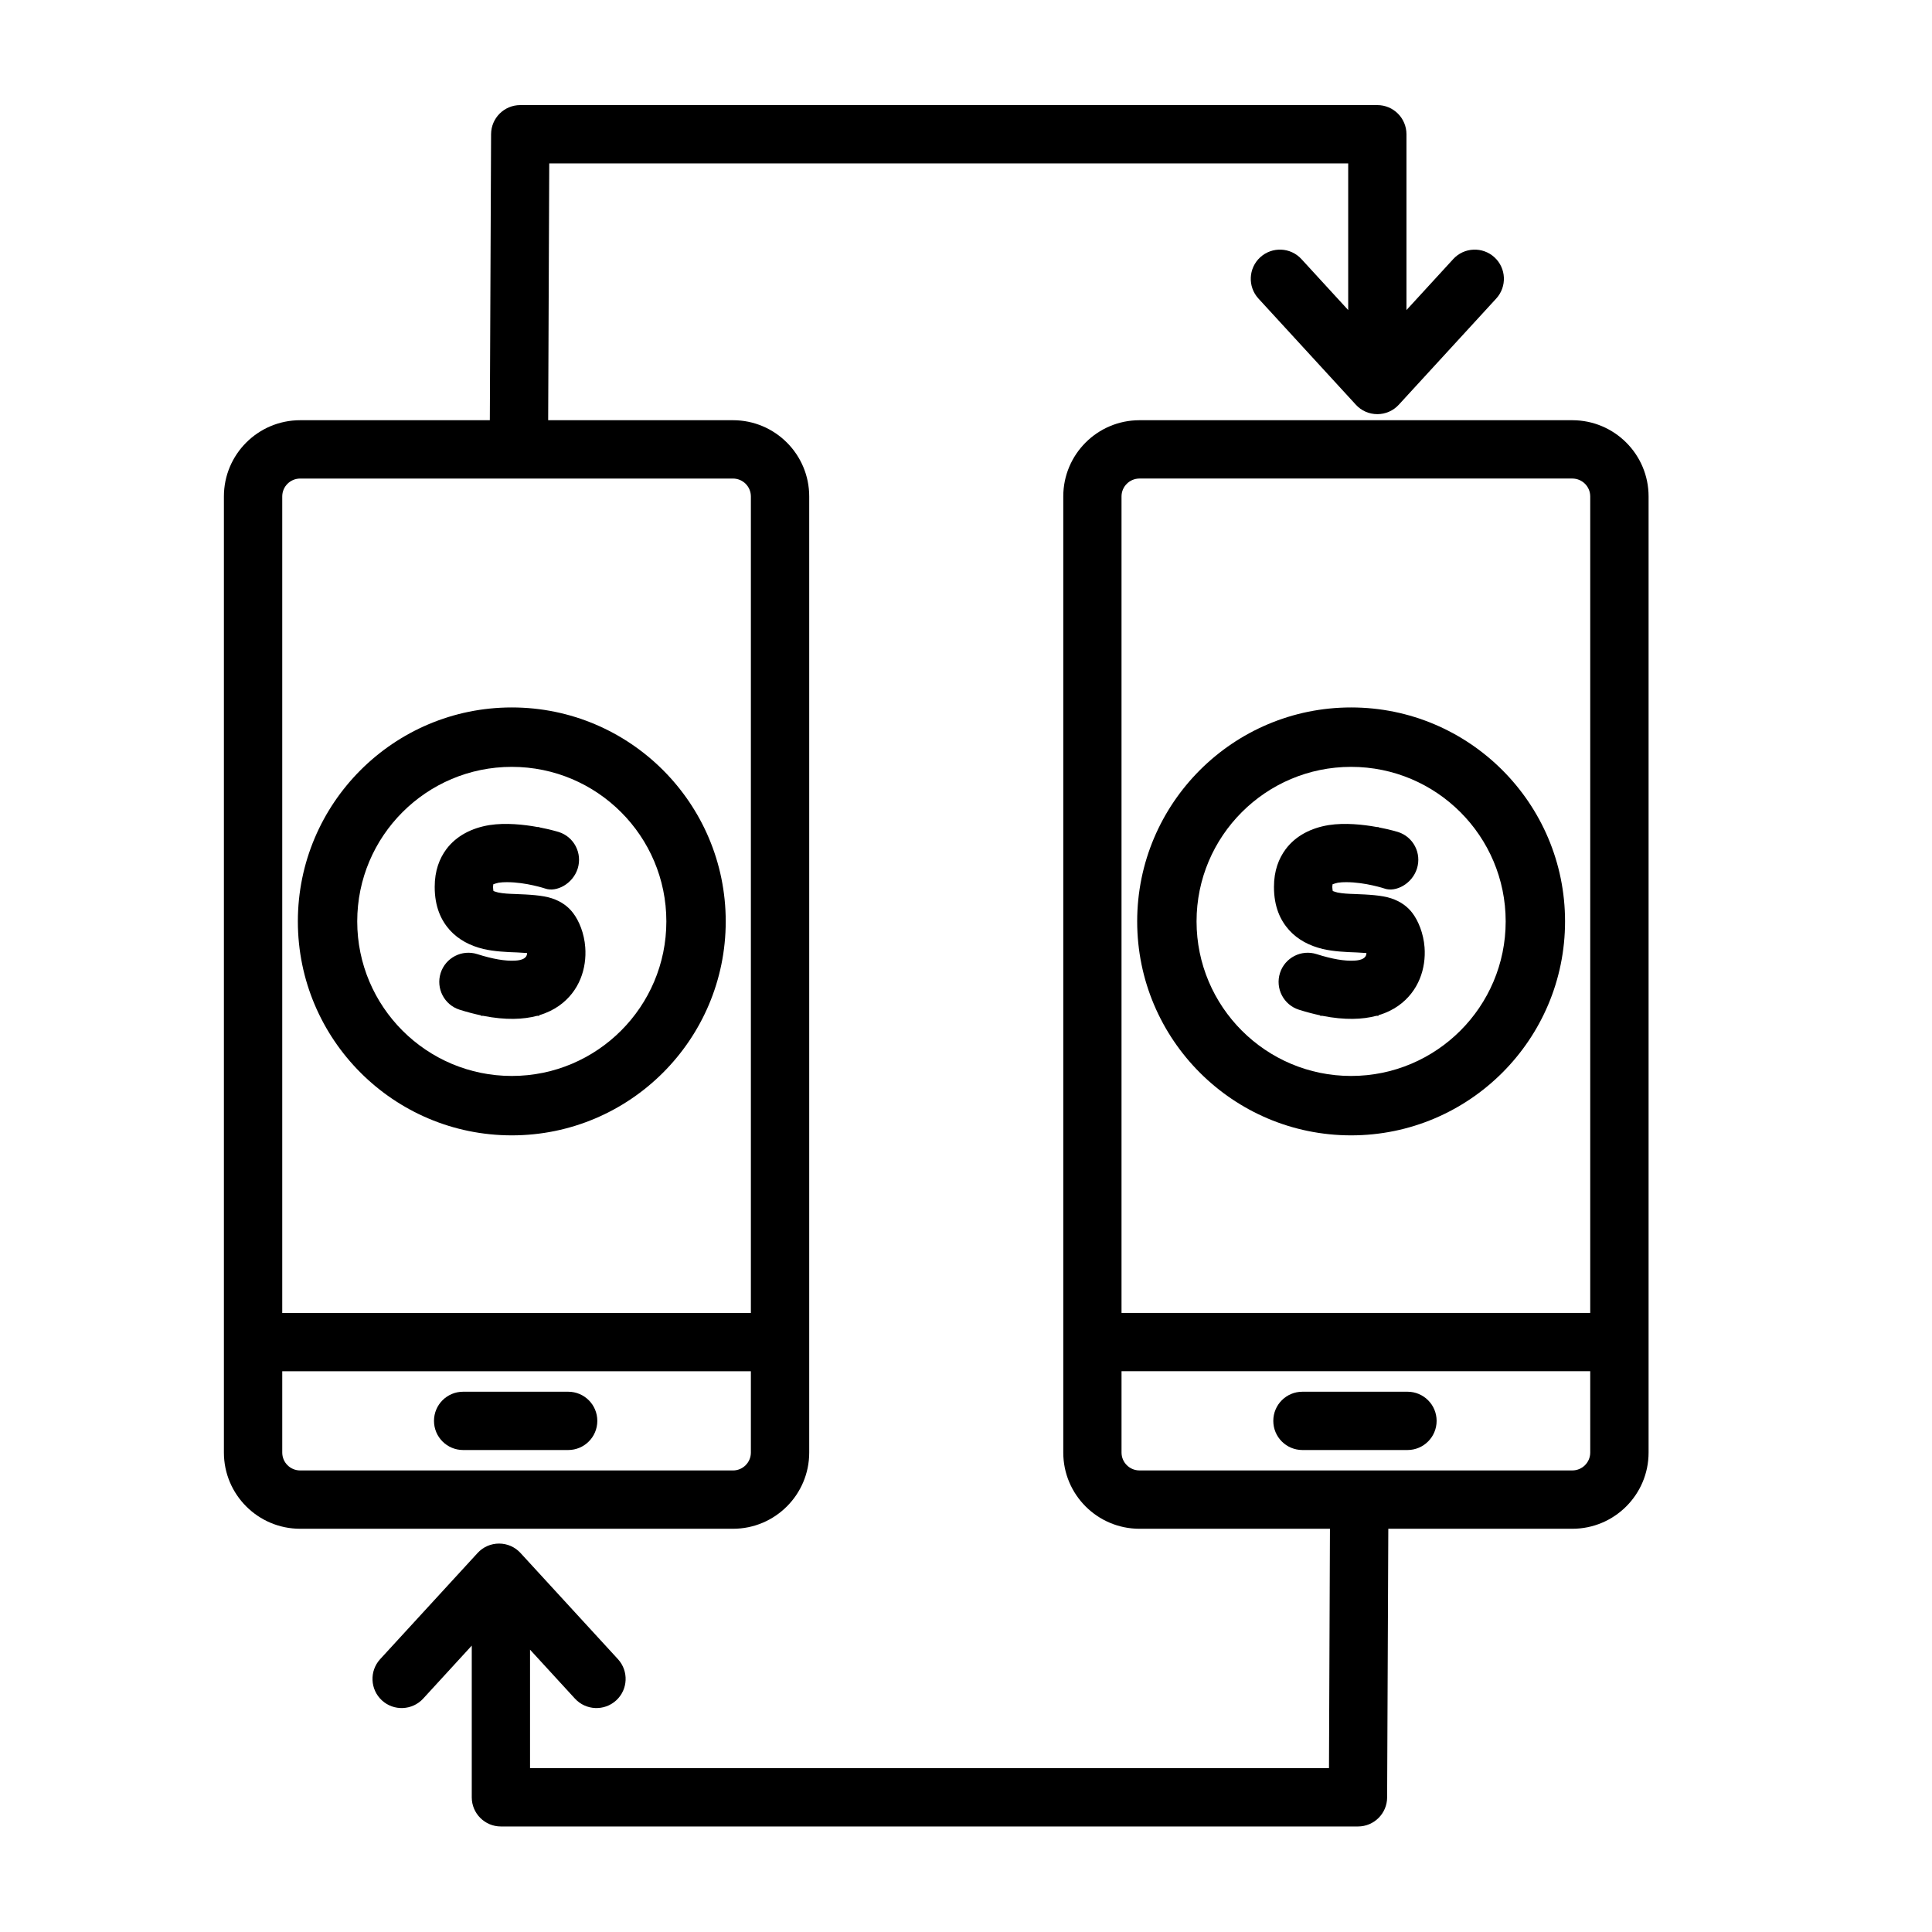
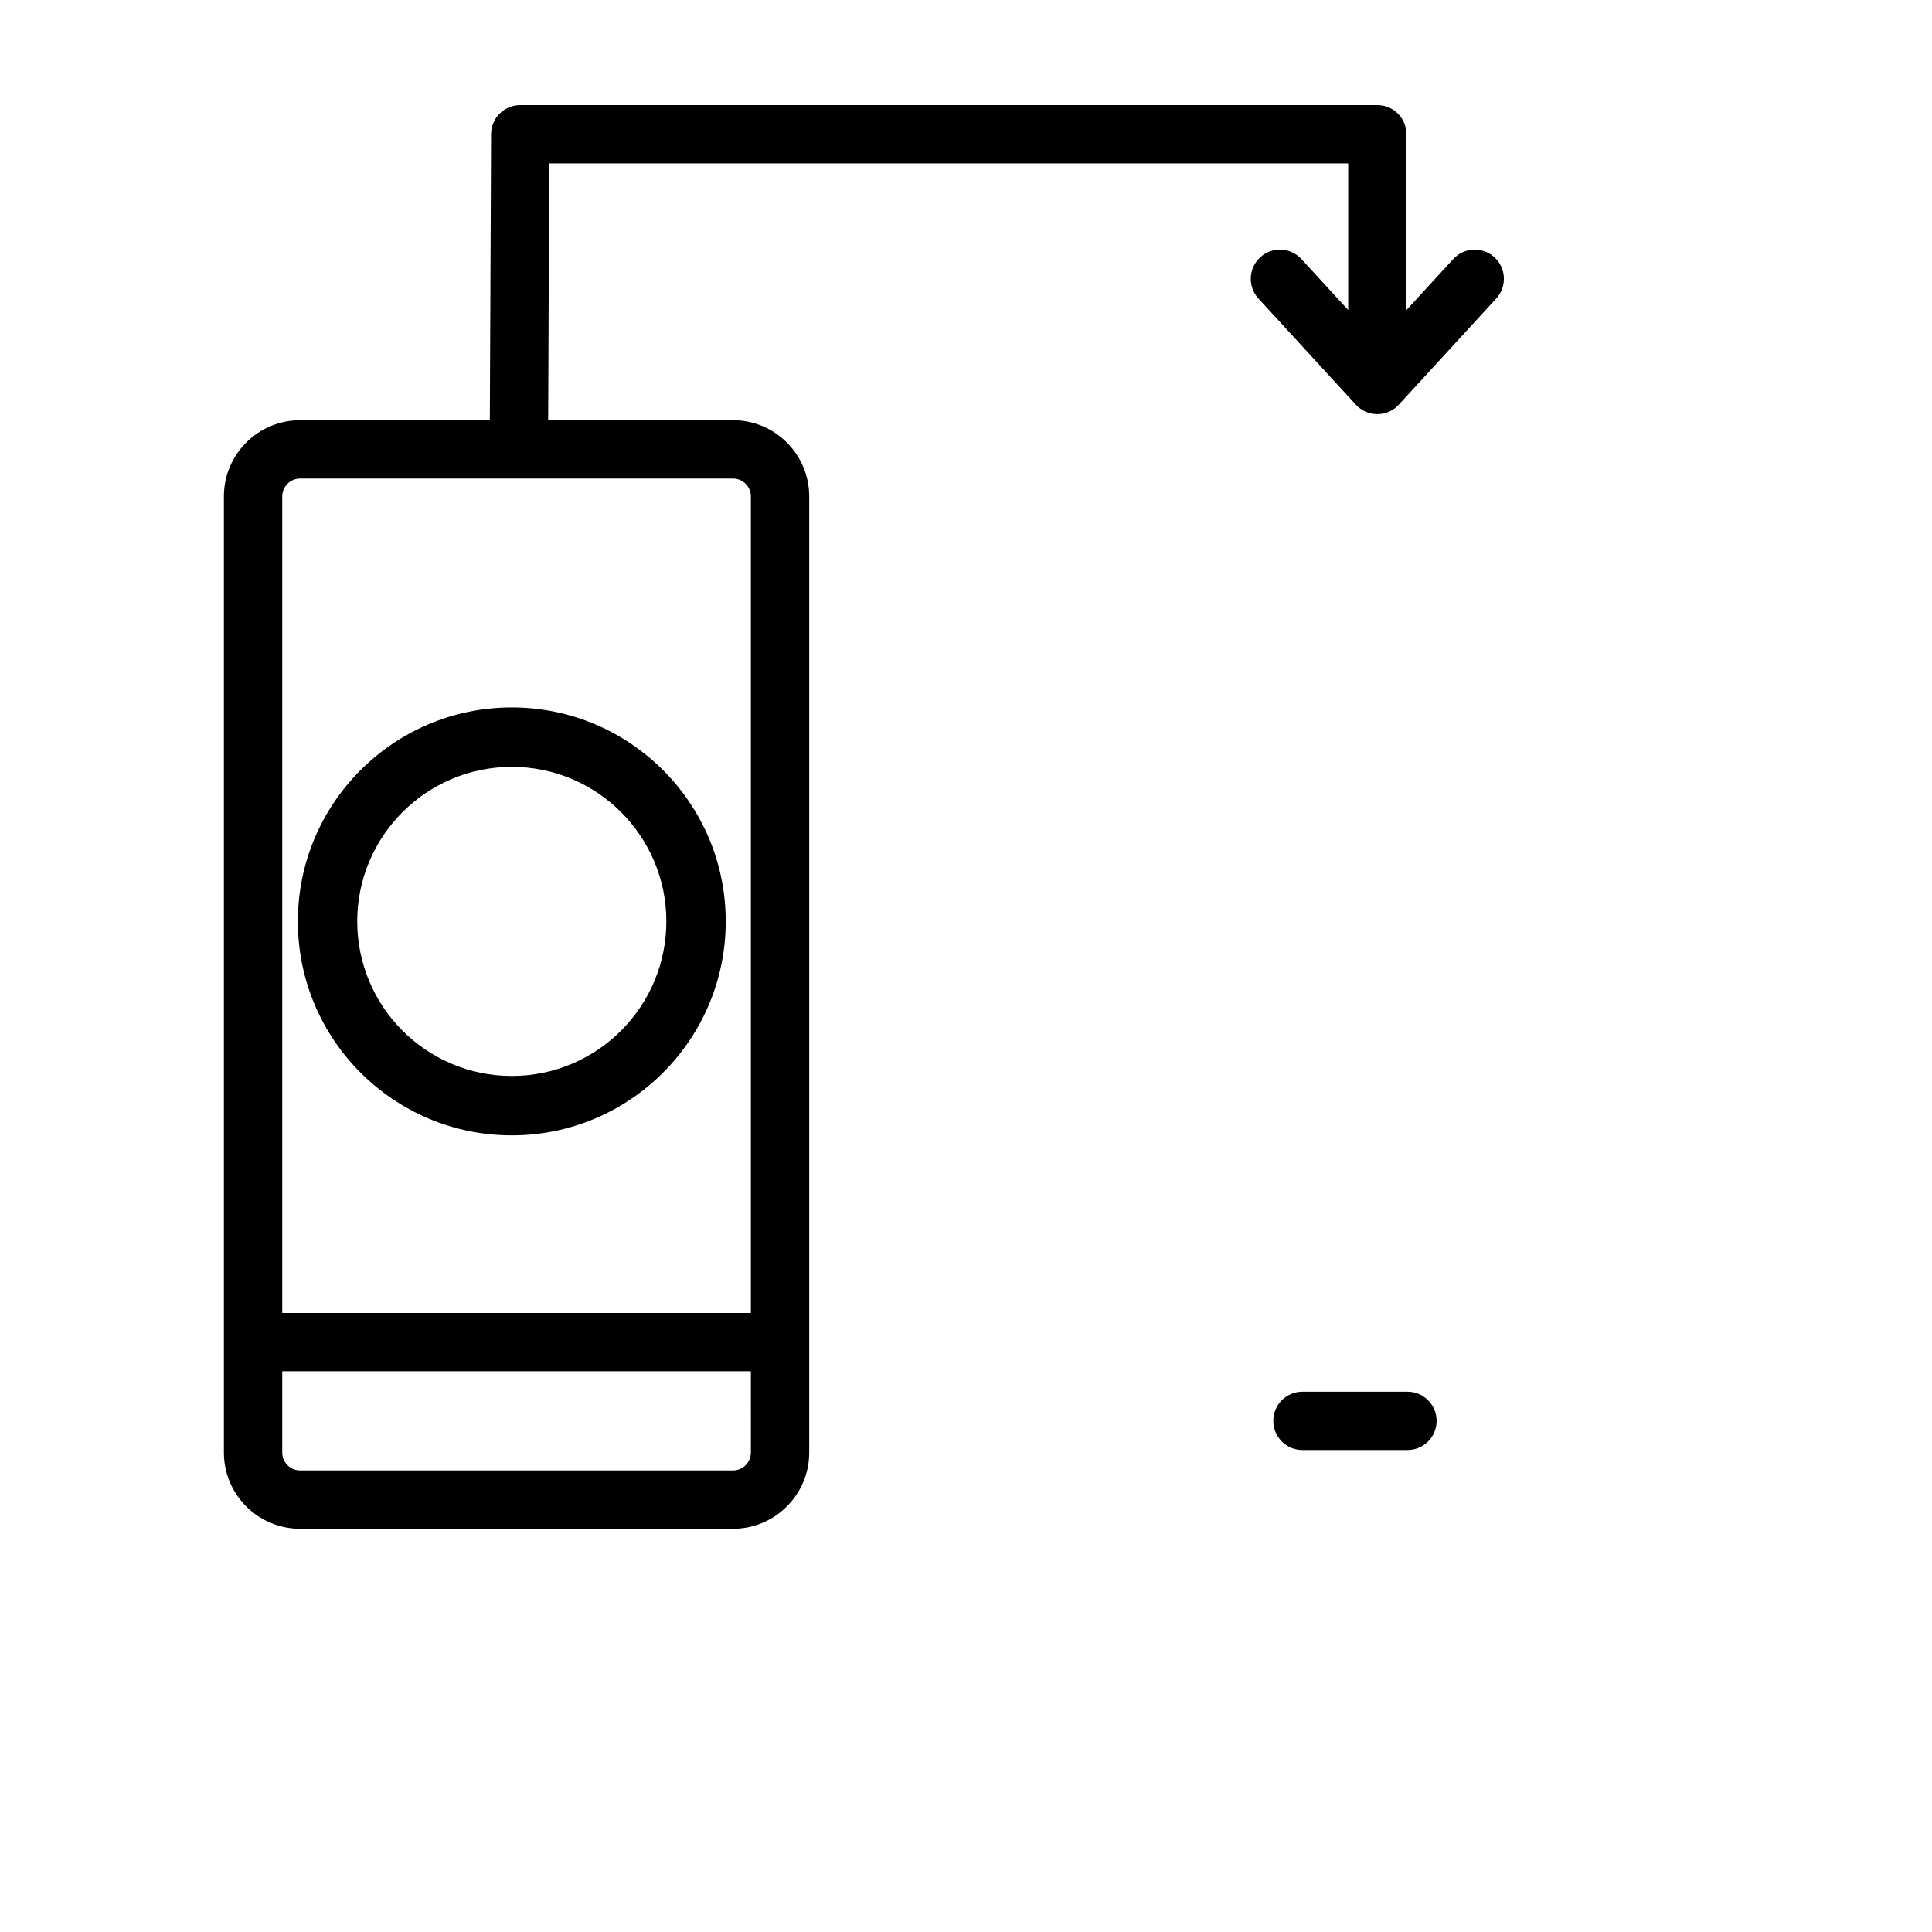
<svg xmlns="http://www.w3.org/2000/svg" fill="#000000" width="800px" height="800px" version="1.1" viewBox="144 144 512 512">
  <g fill-rule="evenodd">
    <path d="m279.63 331.48c-31.293 0-56.695 25.402-56.695 56.699 0 31.293 25.402 56.703 56.695 56.703 31.293 0 56.695-25.41 56.695-56.703 0-31.297-25.402-56.699-56.695-56.699zm0 15.746c22.602 0 40.961 18.348 40.961 40.953 0 22.602-18.359 40.961-40.961 40.961-22.602 0-40.961-18.359-40.961-40.961 0-22.605 18.359-40.953 40.961-40.953z" />
-     <path d="m502.06 331.48c-31.293 0-56.695 25.402-56.695 56.699 0 31.293 25.402 56.703 56.695 56.703 31.293 0 56.695-25.41 56.695-56.703 0-31.297-25.402-56.699-56.695-56.699zm0 15.746c22.602 0 40.961 18.348 40.961 40.953 0 22.602-18.359 40.961-40.961 40.961-22.602 0-40.961-18.359-40.961-40.961 0-22.605 18.359-40.953 40.961-40.953z" />
-     <path d="m271.45 413.08c-1.781-0.379-3.652-0.867-5.652-1.496-4.062-1.289-6.312-5.652-5.023-9.715 1.293-4.062 5.637-6.312 9.699-5.019 4.156 1.32 7.43 1.871 9.996 1.73 2.031-0.094 3.148-0.742 3.211-1.875v-0.141c-0.816-0.062-1.777-0.125-2.531-0.156-2.992-0.098-6.188-0.254-9.023-0.914-3.559-0.852-6.629-2.473-8.926-5.008-2.301-2.582-4-6.156-4-11.445 0-4.312 1.262-7.527 3.086-9.996 2.66-3.543 6.738-5.637 11.461-6.394 4.266-0.66 9.086-0.141 12.707 0.52h0.457v0.078c3.039 0.586 5.133 1.23 5.133 1.23 4.078 1.273 6.328 5.621 5.051 9.699-1.289 4.062-5.633 6.328-8.578 5.305 0 0-5.086-1.699-10.188-1.699-0.738 0-1.465 0.031-2.172 0.141-0.441 0.078-1.148 0.316-1.434 0.426-0.031 0.172-0.062 0.473-0.062 0.691 0 0.348 0.062 0.836 0.109 1.086 0.285 0.094 0.867 0.316 1.262 0.395 1.398 0.281 2.926 0.348 4.391 0.395 3.777 0.141 7.383 0.328 9.84 1.148 2.473 0.816 4.316 2.172 5.606 3.887 1.59 2.078 2.961 5.387 3.227 9.086 0.41 5.496-1.465 11.652-7.004 15.539-1.387 0.961-3.102 1.844-5.18 2.457v0.172h-0.582c-3.621 0.961-8.297 1.18-14.281 0h-0.598z" />
-     <path d="m493.86 413.08c-1.762-0.379-3.637-0.867-5.637-1.496-4.059-1.289-6.312-5.652-5.019-9.715 1.289-4.062 5.637-6.312 9.695-5.019 4.16 1.32 7.418 1.871 9.984 1.73 2.047-0.094 3.164-0.742 3.227-1.875v-0.141c-0.82-0.062-1.793-0.125-2.551-0.156-2.977-0.098-6.172-0.254-9.004-0.914-3.559-0.852-6.644-2.473-8.93-5.008-2.312-2.582-4.012-6.156-4.012-11.445 0-4.312 1.273-7.527 3.102-9.996 2.644-3.543 6.723-5.637 11.445-6.394 4.266-0.66 9.082-0.141 12.719 0.52h0.441v0.078c3.055 0.586 5.148 1.23 5.148 1.23 4.062 1.273 6.328 5.621 5.039 9.699-1.277 4.062-5.621 6.328-8.566 5.305 0 0-5.098-1.699-10.199-1.699-0.727 0-1.465 0.031-2.176 0.141-0.438 0.078-1.133 0.316-1.43 0.426-0.016 0.172-0.062 0.473-0.062 0.691 0 0.348 0.078 0.836 0.125 1.086 0.266 0.094 0.863 0.316 1.242 0.395 1.402 0.281 2.93 0.348 4.41 0.395 3.777 0.141 7.367 0.328 9.824 1.148 2.473 0.816 4.328 2.172 5.621 3.887 1.574 2.078 2.941 5.387 3.227 9.086 0.41 5.496-1.48 11.652-7.008 15.539-1.383 0.961-3.102 1.844-5.195 2.457v0.172h-0.582c-3.606 0.961-8.281 1.18-14.281 0h-0.598z" />
    <path d="m273.81 255.36 0.332-75.809c0.016-4.25 3.465-7.699 7.731-7.699h227.14c4.266 0 7.715 3.465 7.715 7.731v46.586l12.391-13.508c2.879-3.148 7.777-3.356 10.926-0.473 3.148 2.883 3.352 7.777 0.473 10.926l-25.82 28.137c-1.465 1.605-3.527 2.504-5.684 2.504-2.176 0-4.238-0.898-5.699-2.504l-25.82-28.137c-2.883-3.148-2.664-8.043 0.473-10.926 3.148-2.883 8.043-2.676 10.926 0.473l12.391 13.508v-38.855h-211.73l-0.285 68.047h48.98c11.148 0 20.199 9.051 20.199 20.199v253.38c0 11.148-9.051 20.199-20.199 20.199h-114.7c-11.164 0-20.215-9.051-20.215-20.199v-253.38c0-11.148 9.051-20.199 20.215-20.199zm69.18 252.03h-124.19v21.555c0 2.613 2.125 4.738 4.754 4.738h114.7c2.613 0 4.738-2.125 4.738-4.738zm0-15.441v-216.39c0-2.613-2.125-4.738-4.738-4.738h-114.7c-2.629 0-4.754 2.125-4.754 4.738v216.39z" />
-     <path d="m496.45 549.14h-50.473c-11.148 0-20.199-9.051-20.199-20.199v-253.38c0-11.148 9.051-20.199 20.199-20.199h114.7c11.16 0 20.215 9.051 20.215 20.199v253.38c0 11.148-9.055 20.199-20.215 20.199h-48.762l-0.312 71.195c-0.016 4.25-3.465 7.699-7.731 7.699h-227.12c-4.281 0-7.731-3.465-7.731-7.731v-40.195l-12.879 14.043c-2.879 3.137-7.777 3.356-10.926 0.473-3.133-2.879-3.356-7.777-0.473-10.926l25.82-28.133c1.465-1.605 3.527-2.504 5.699-2.504 2.156 0 4.219 0.898 5.684 2.504l25.82 28.133c2.883 3.148 2.676 8.047-0.473 10.926-3.148 2.883-8.043 2.664-10.926-0.473l-11.902-12.973v31.395h211.73zm68.977-41.754h-124.21v21.555c0 2.613 2.144 4.738 4.758 4.738h114.7c2.629 0 4.754-2.125 4.754-4.738zm0-15.441v-216.39c0-2.613-2.125-4.738-4.754-4.738h-114.7c-2.613 0-4.758 2.125-4.758 4.738v216.39z" />
-     <path d="m266.74 528.27h27.832c4.273 0 7.723-3.453 7.723-7.727 0-4.269-3.449-7.723-7.723-7.723h-27.832c-4.273 0-7.727 3.453-7.727 7.723 0 4.273 3.453 7.727 7.727 7.727z" />
    <path d="m489.16 528.27h27.836c4.269 0 7.723-3.453 7.723-7.727 0-4.269-3.453-7.723-7.723-7.723h-27.836c-4.273 0-7.723 3.453-7.723 7.723 0 4.273 3.449 7.727 7.723 7.727z" />
  </g>
</svg>